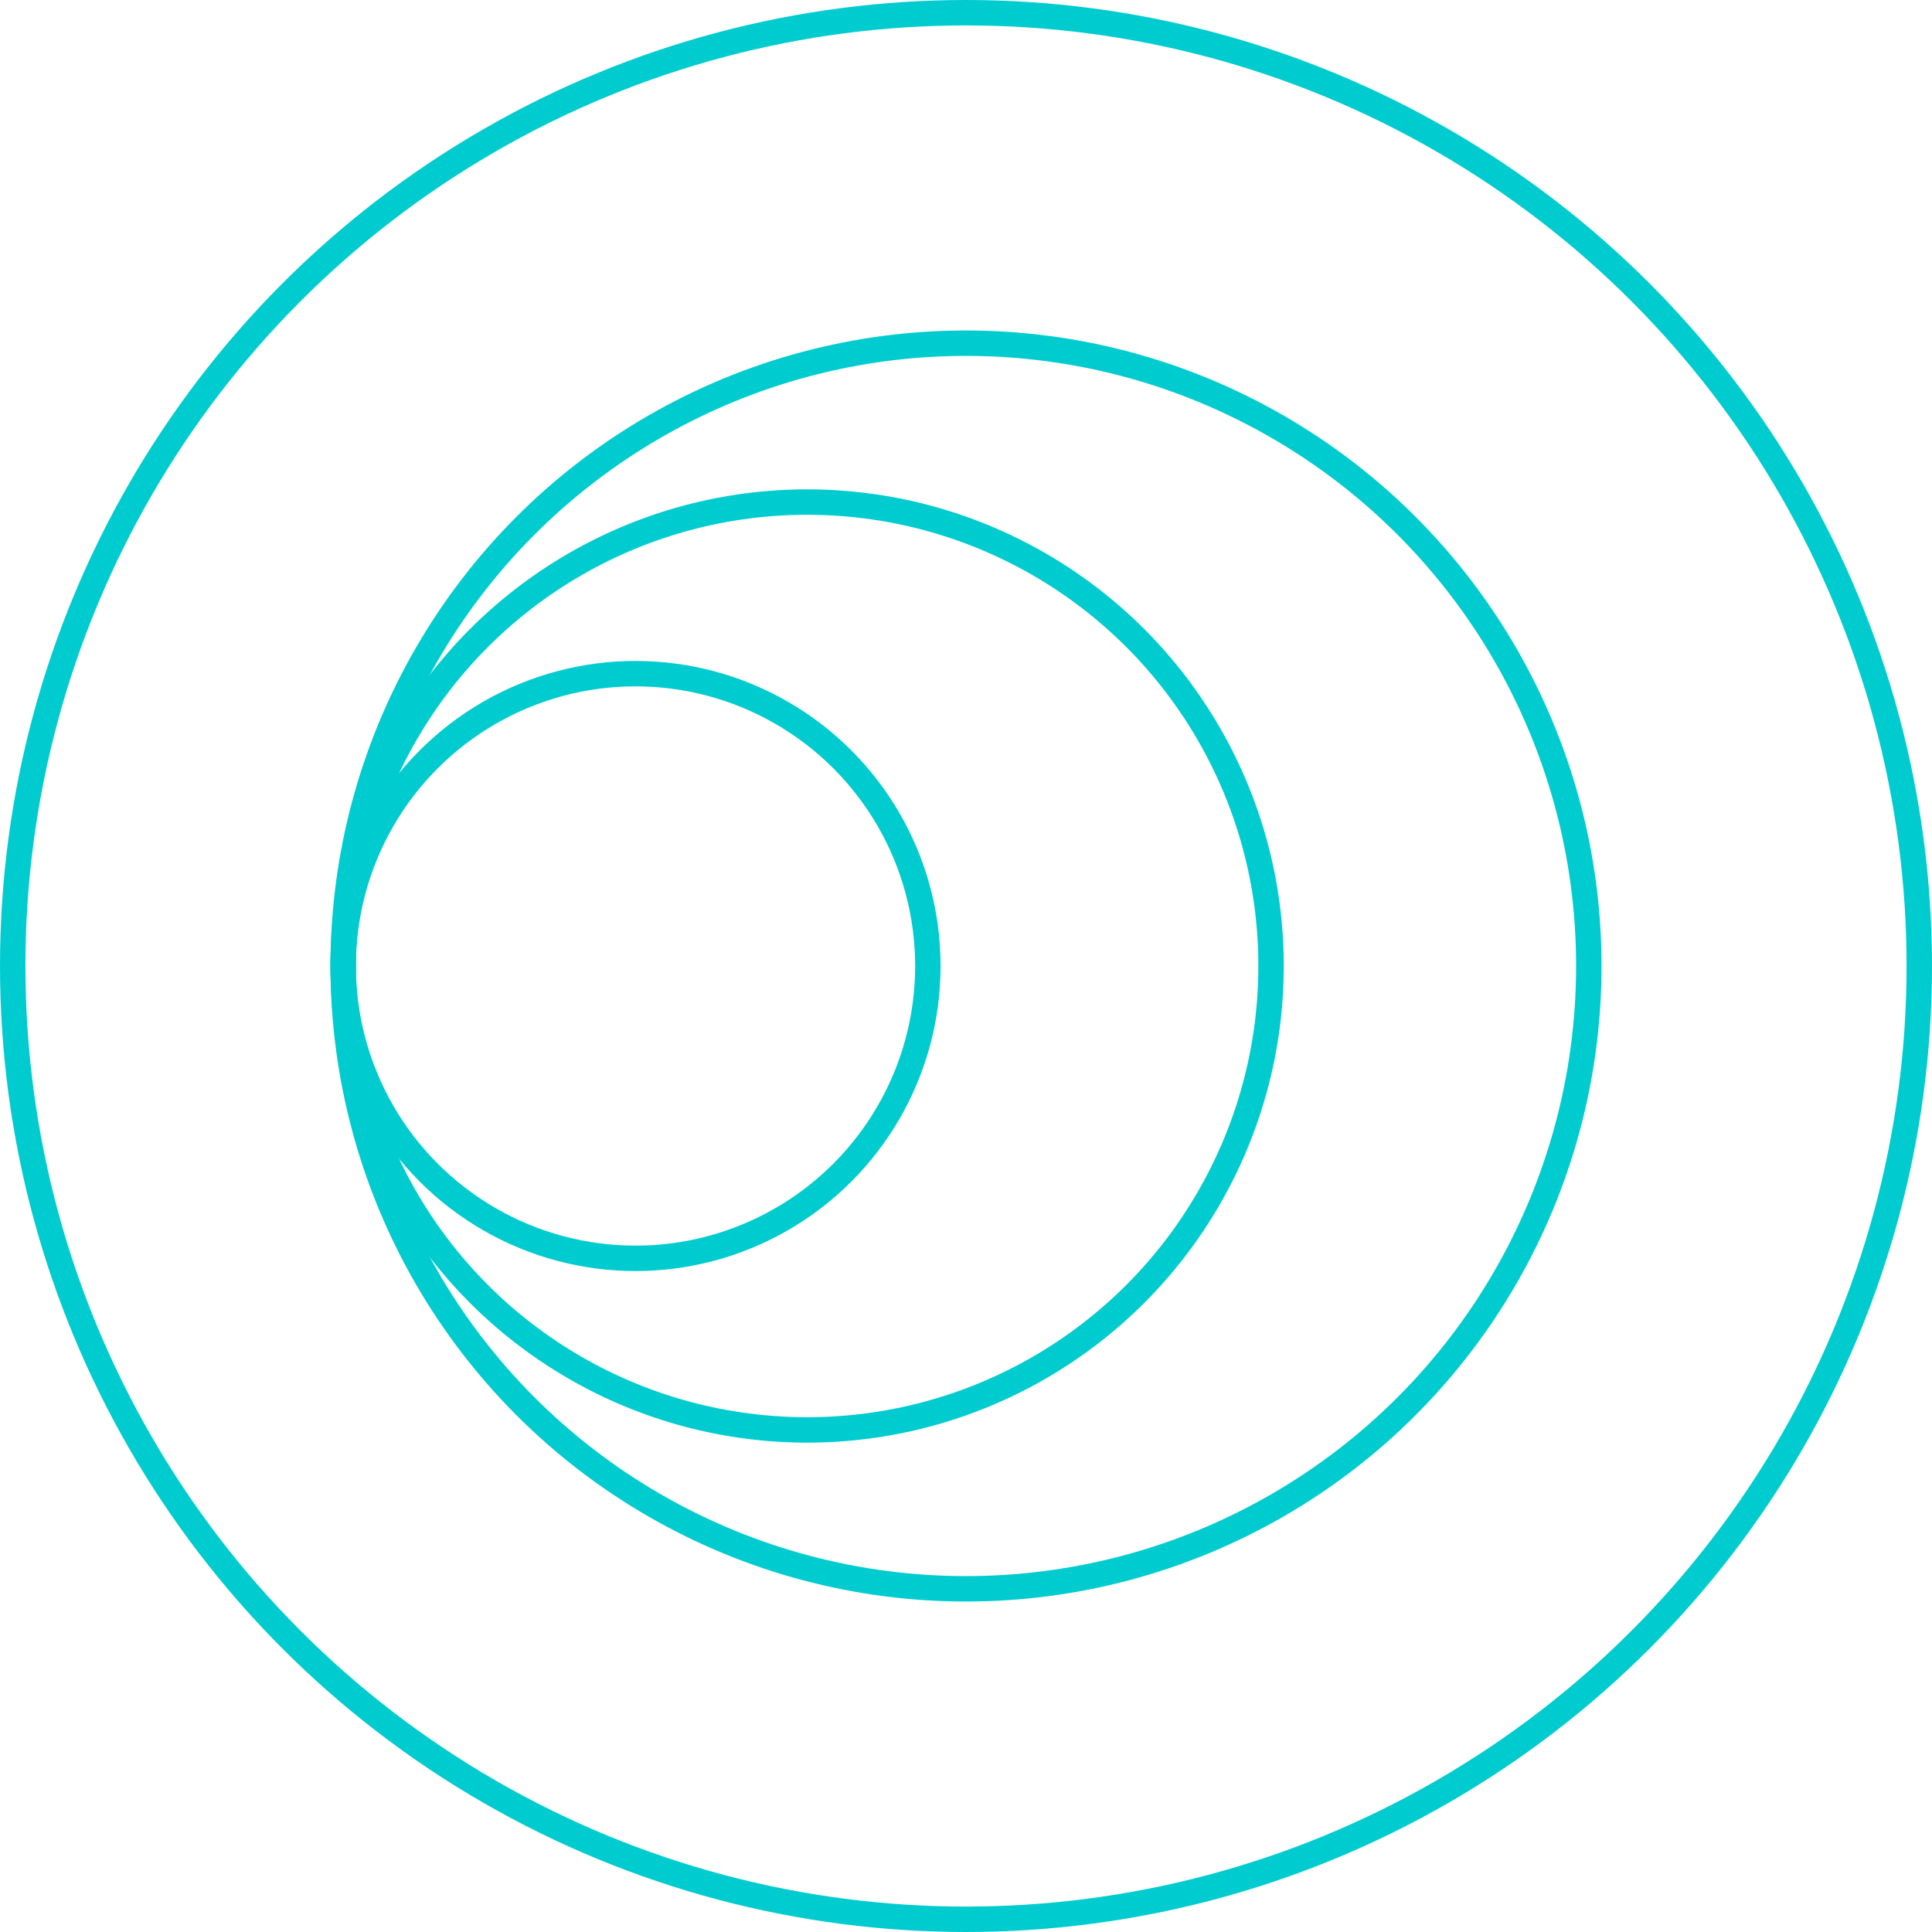
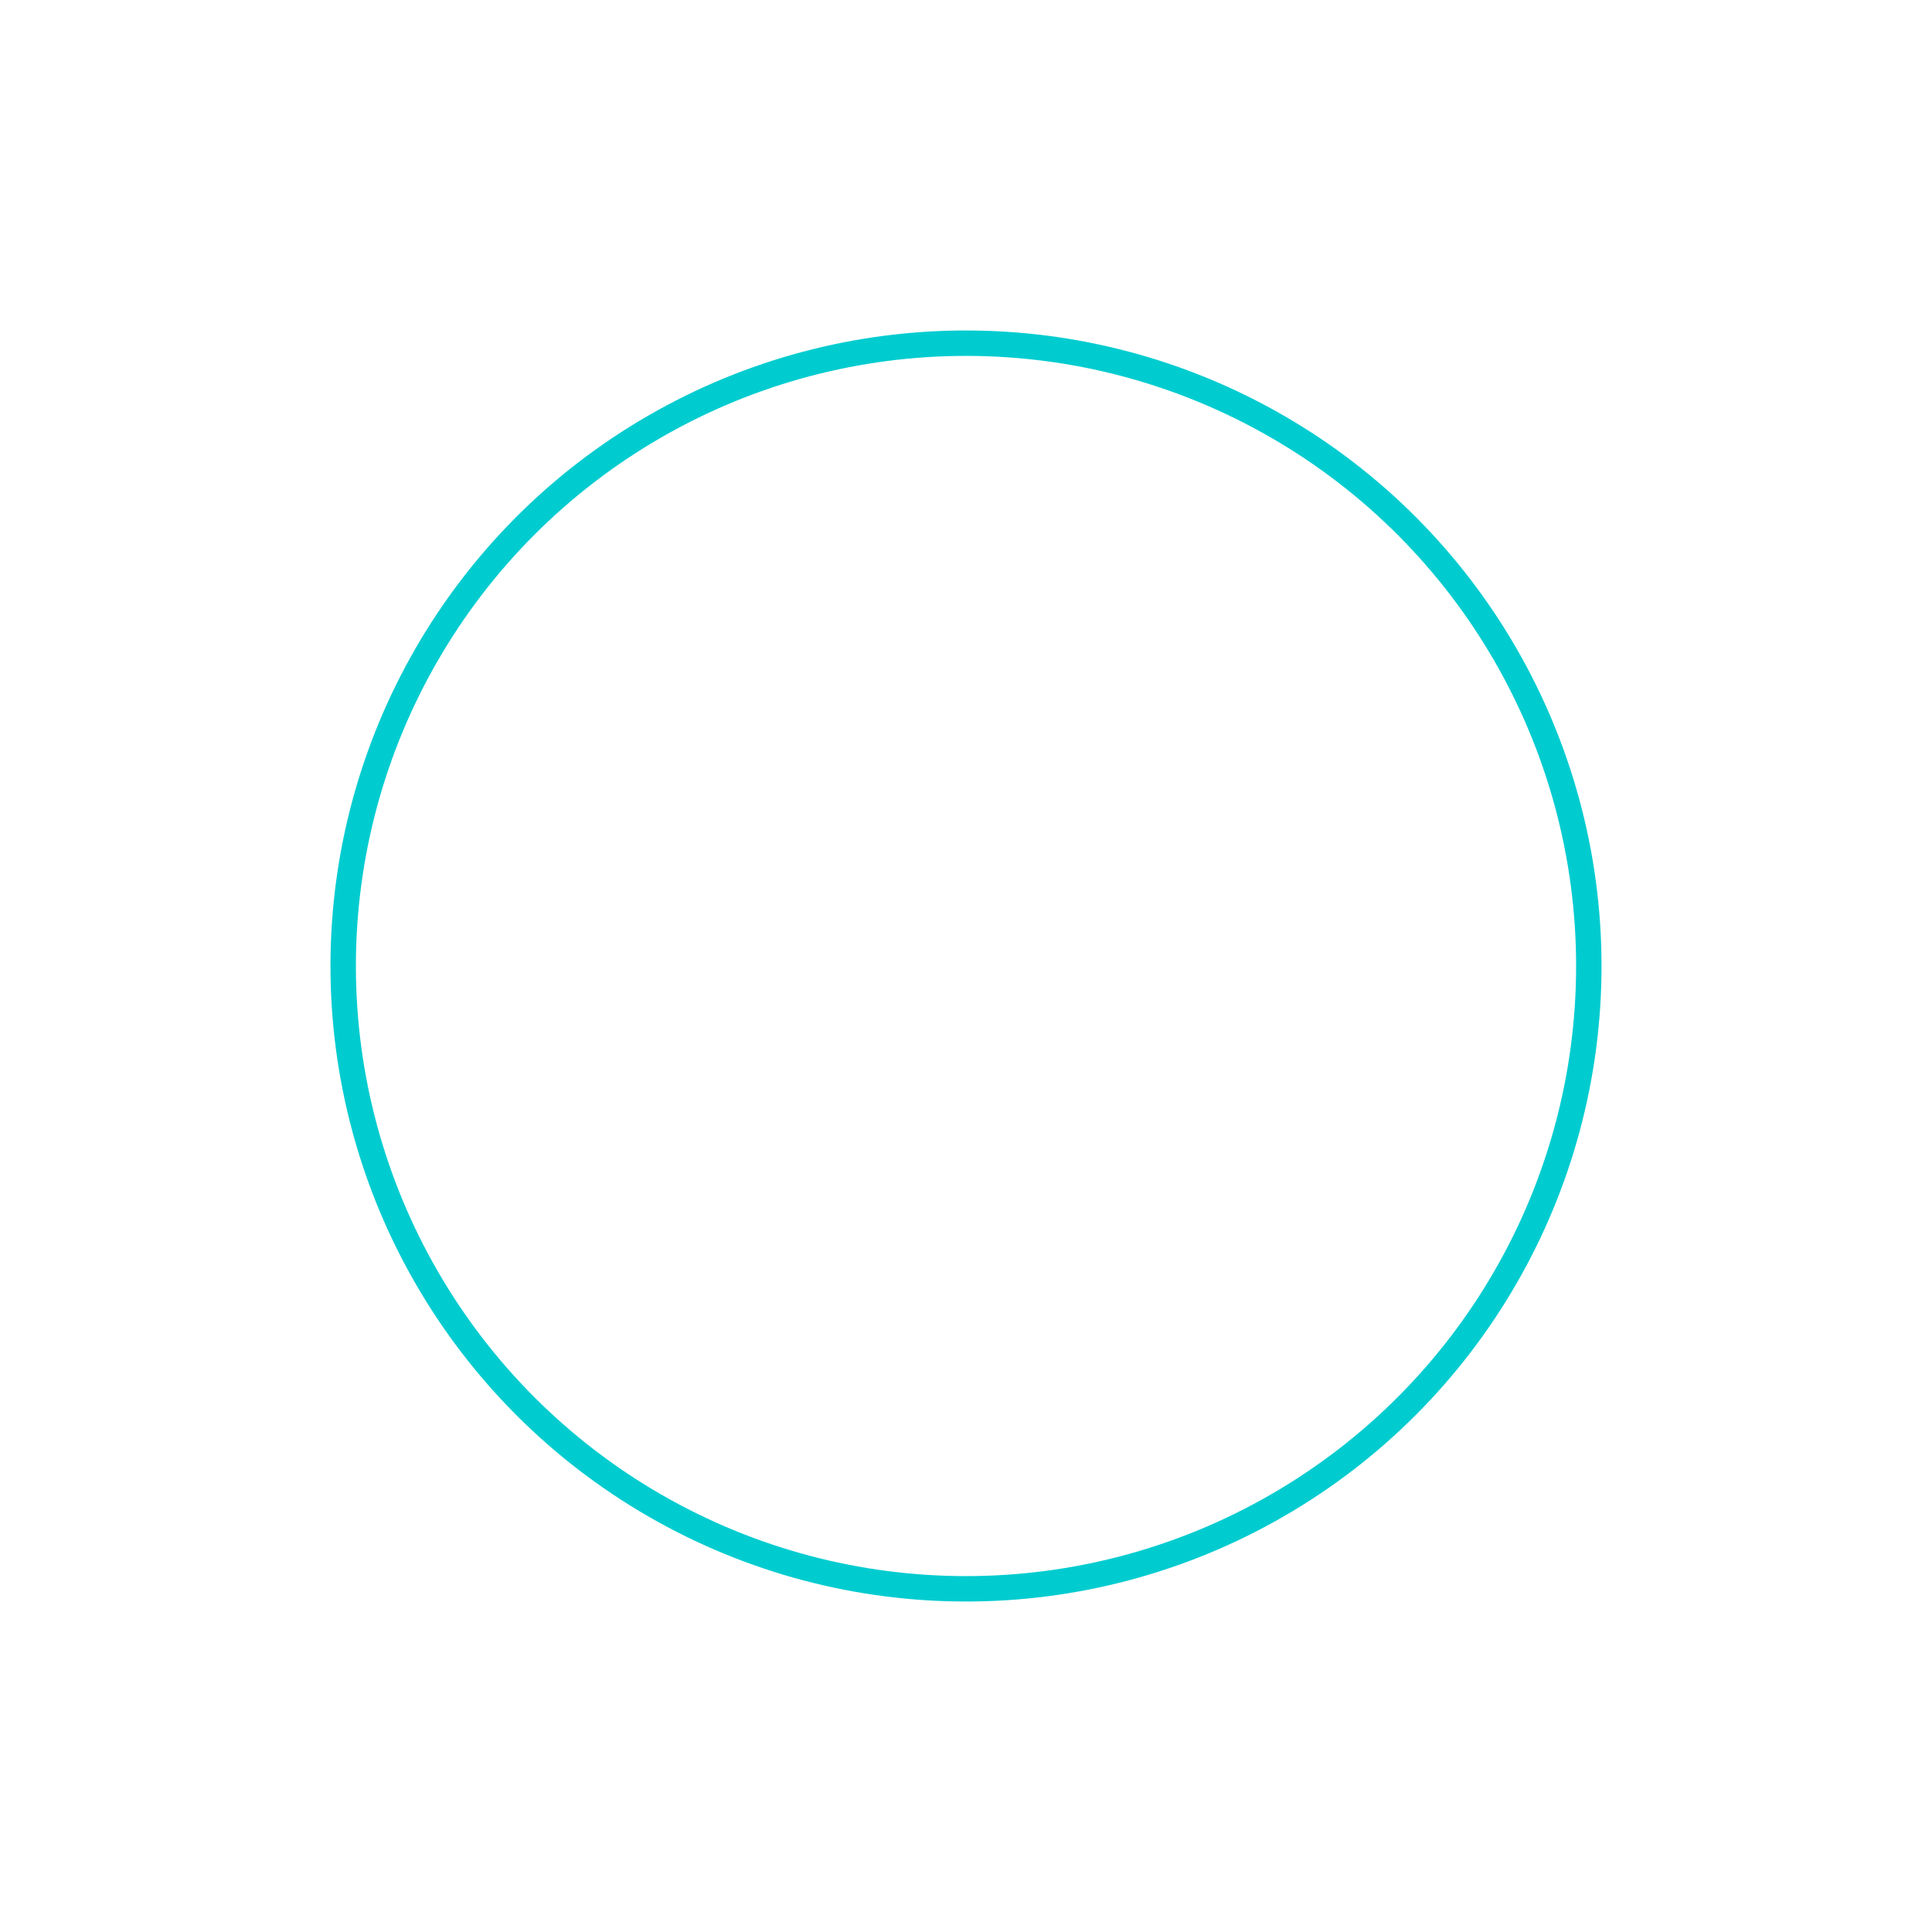
<svg xmlns="http://www.w3.org/2000/svg" width="152" height="152" viewBox="0 0 152 152" fill="none">
-   <circle cx="76" cy="76" r="75" stroke="#00CCD0" stroke-width="2" />
  <circle cx="76" cy="76" r="49" stroke="#00CCD0" stroke-width="2" />
-   <circle cx="50" cy="76" r="23" stroke="#00CCD0" stroke-width="2" />
-   <circle cx="63.5" cy="76" r="36.5" stroke="#00CCD0" stroke-width="2" />
</svg>